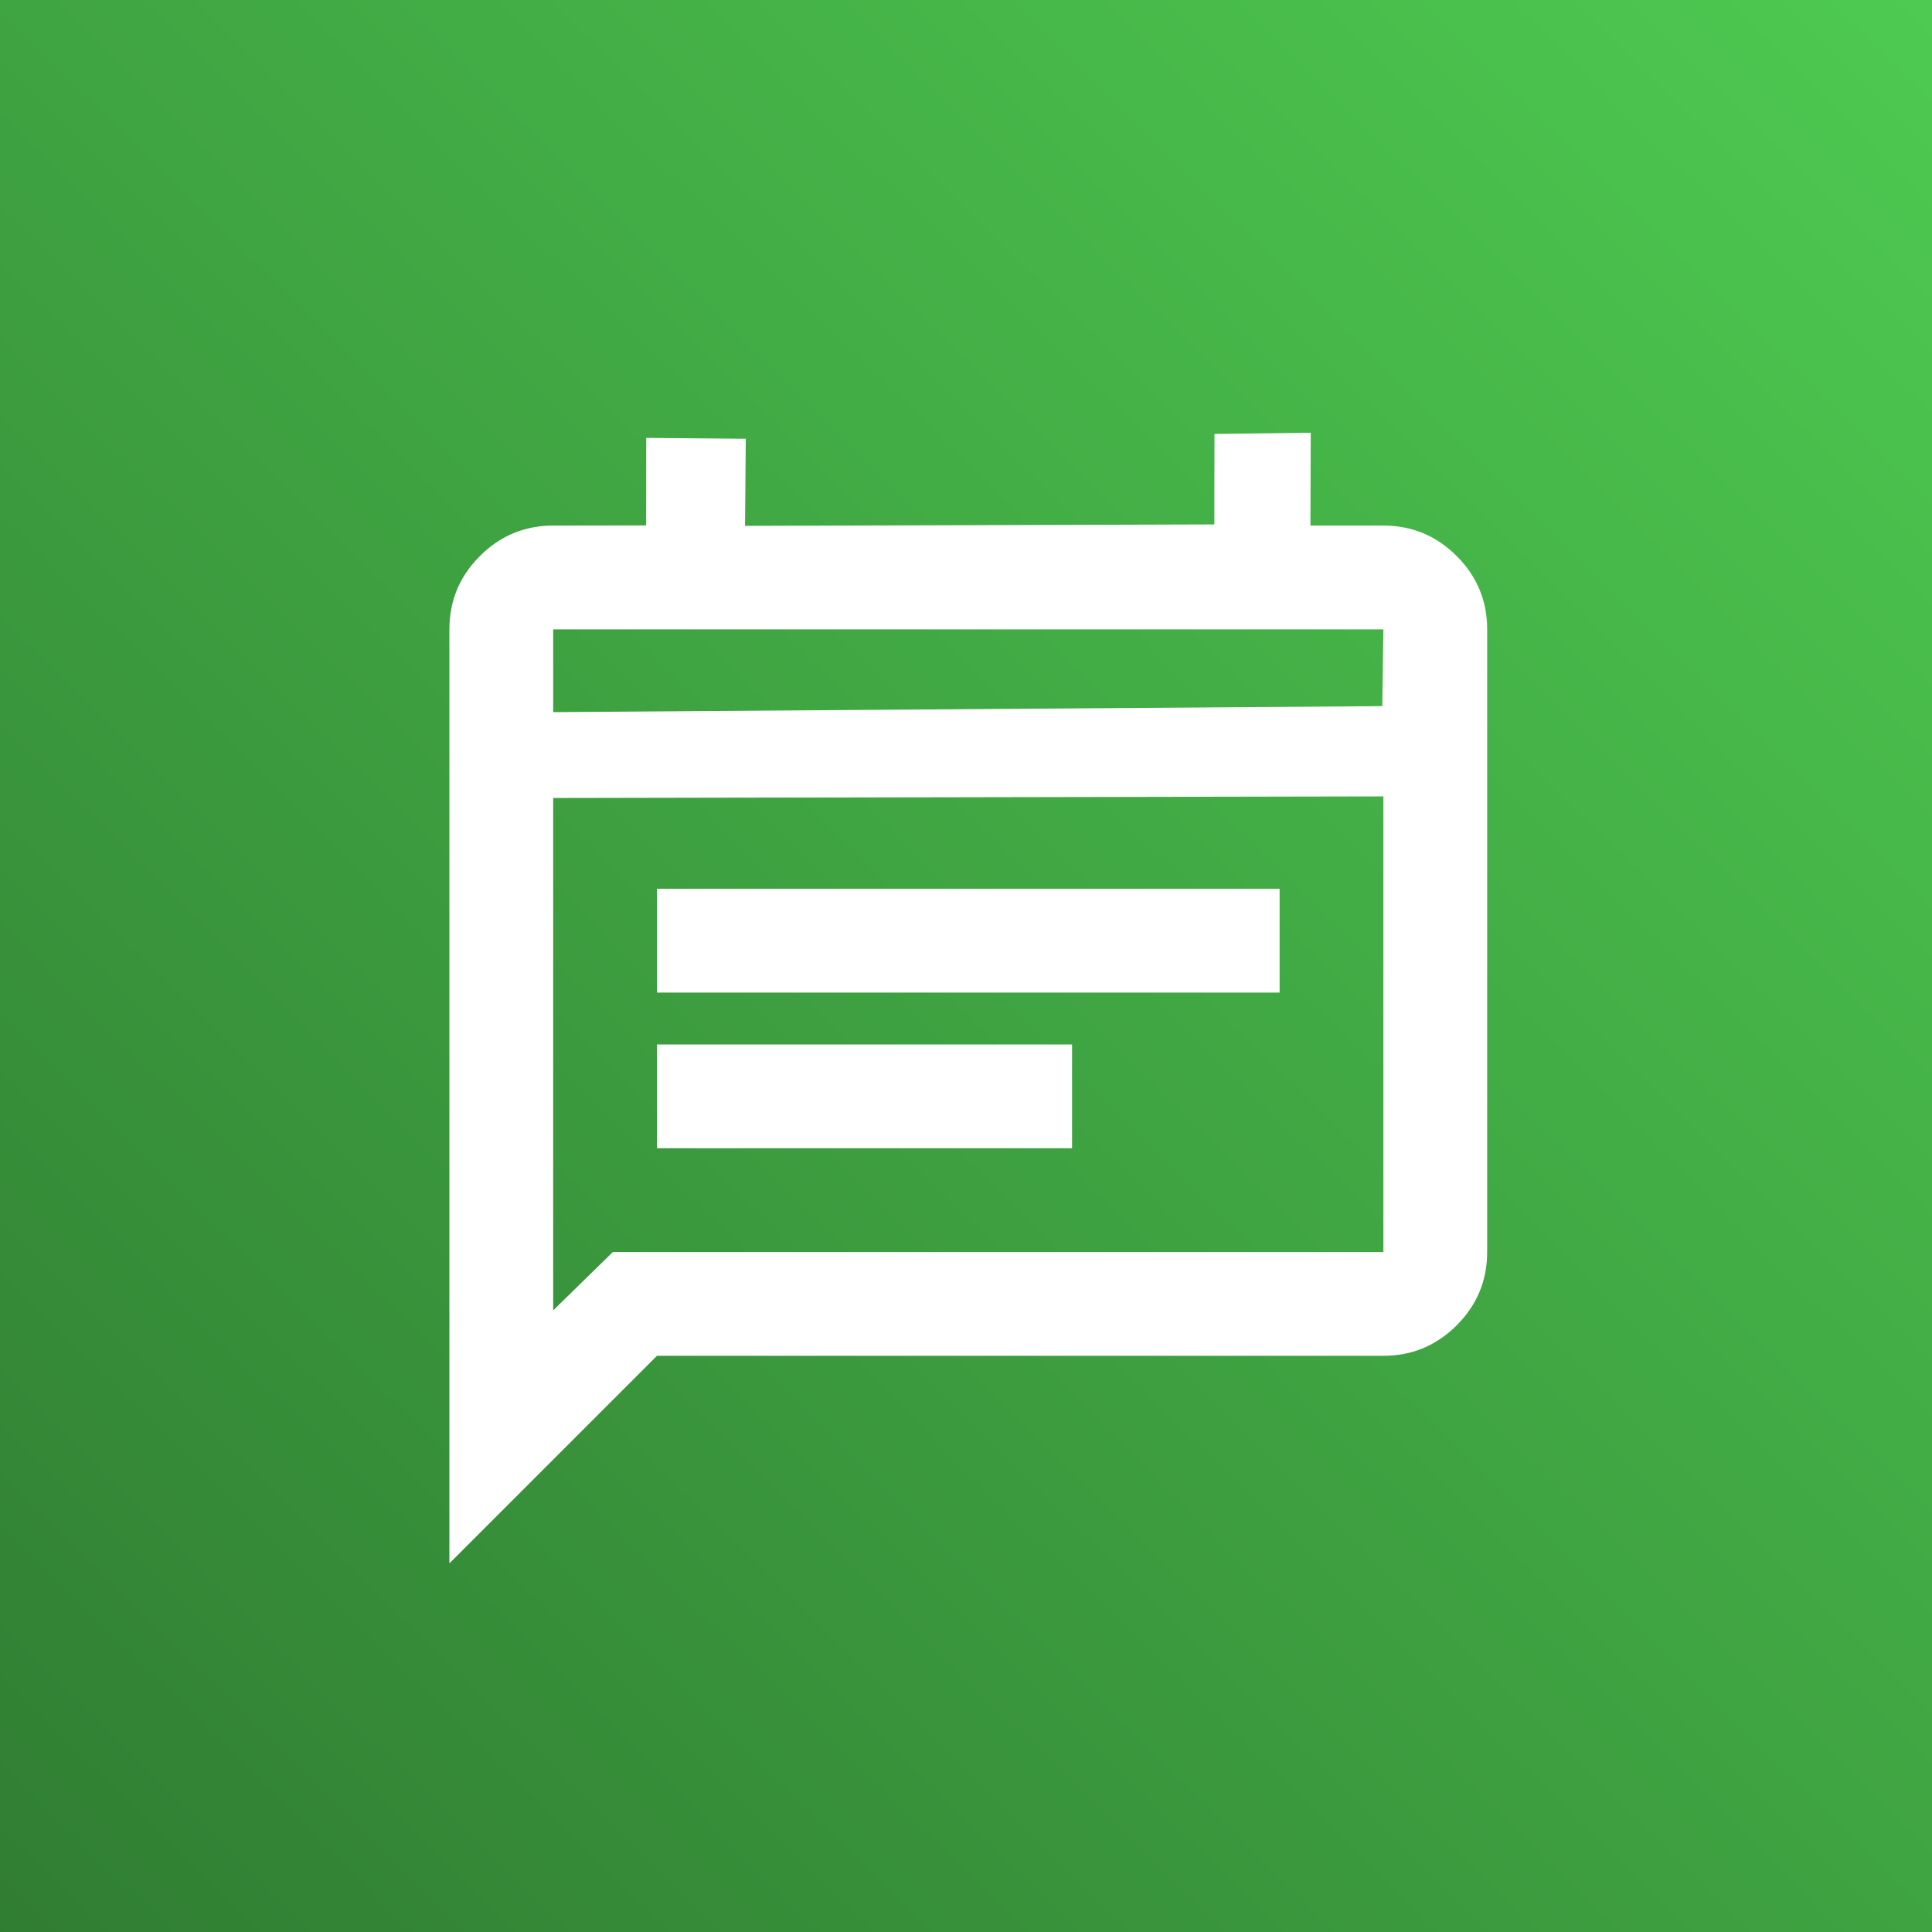
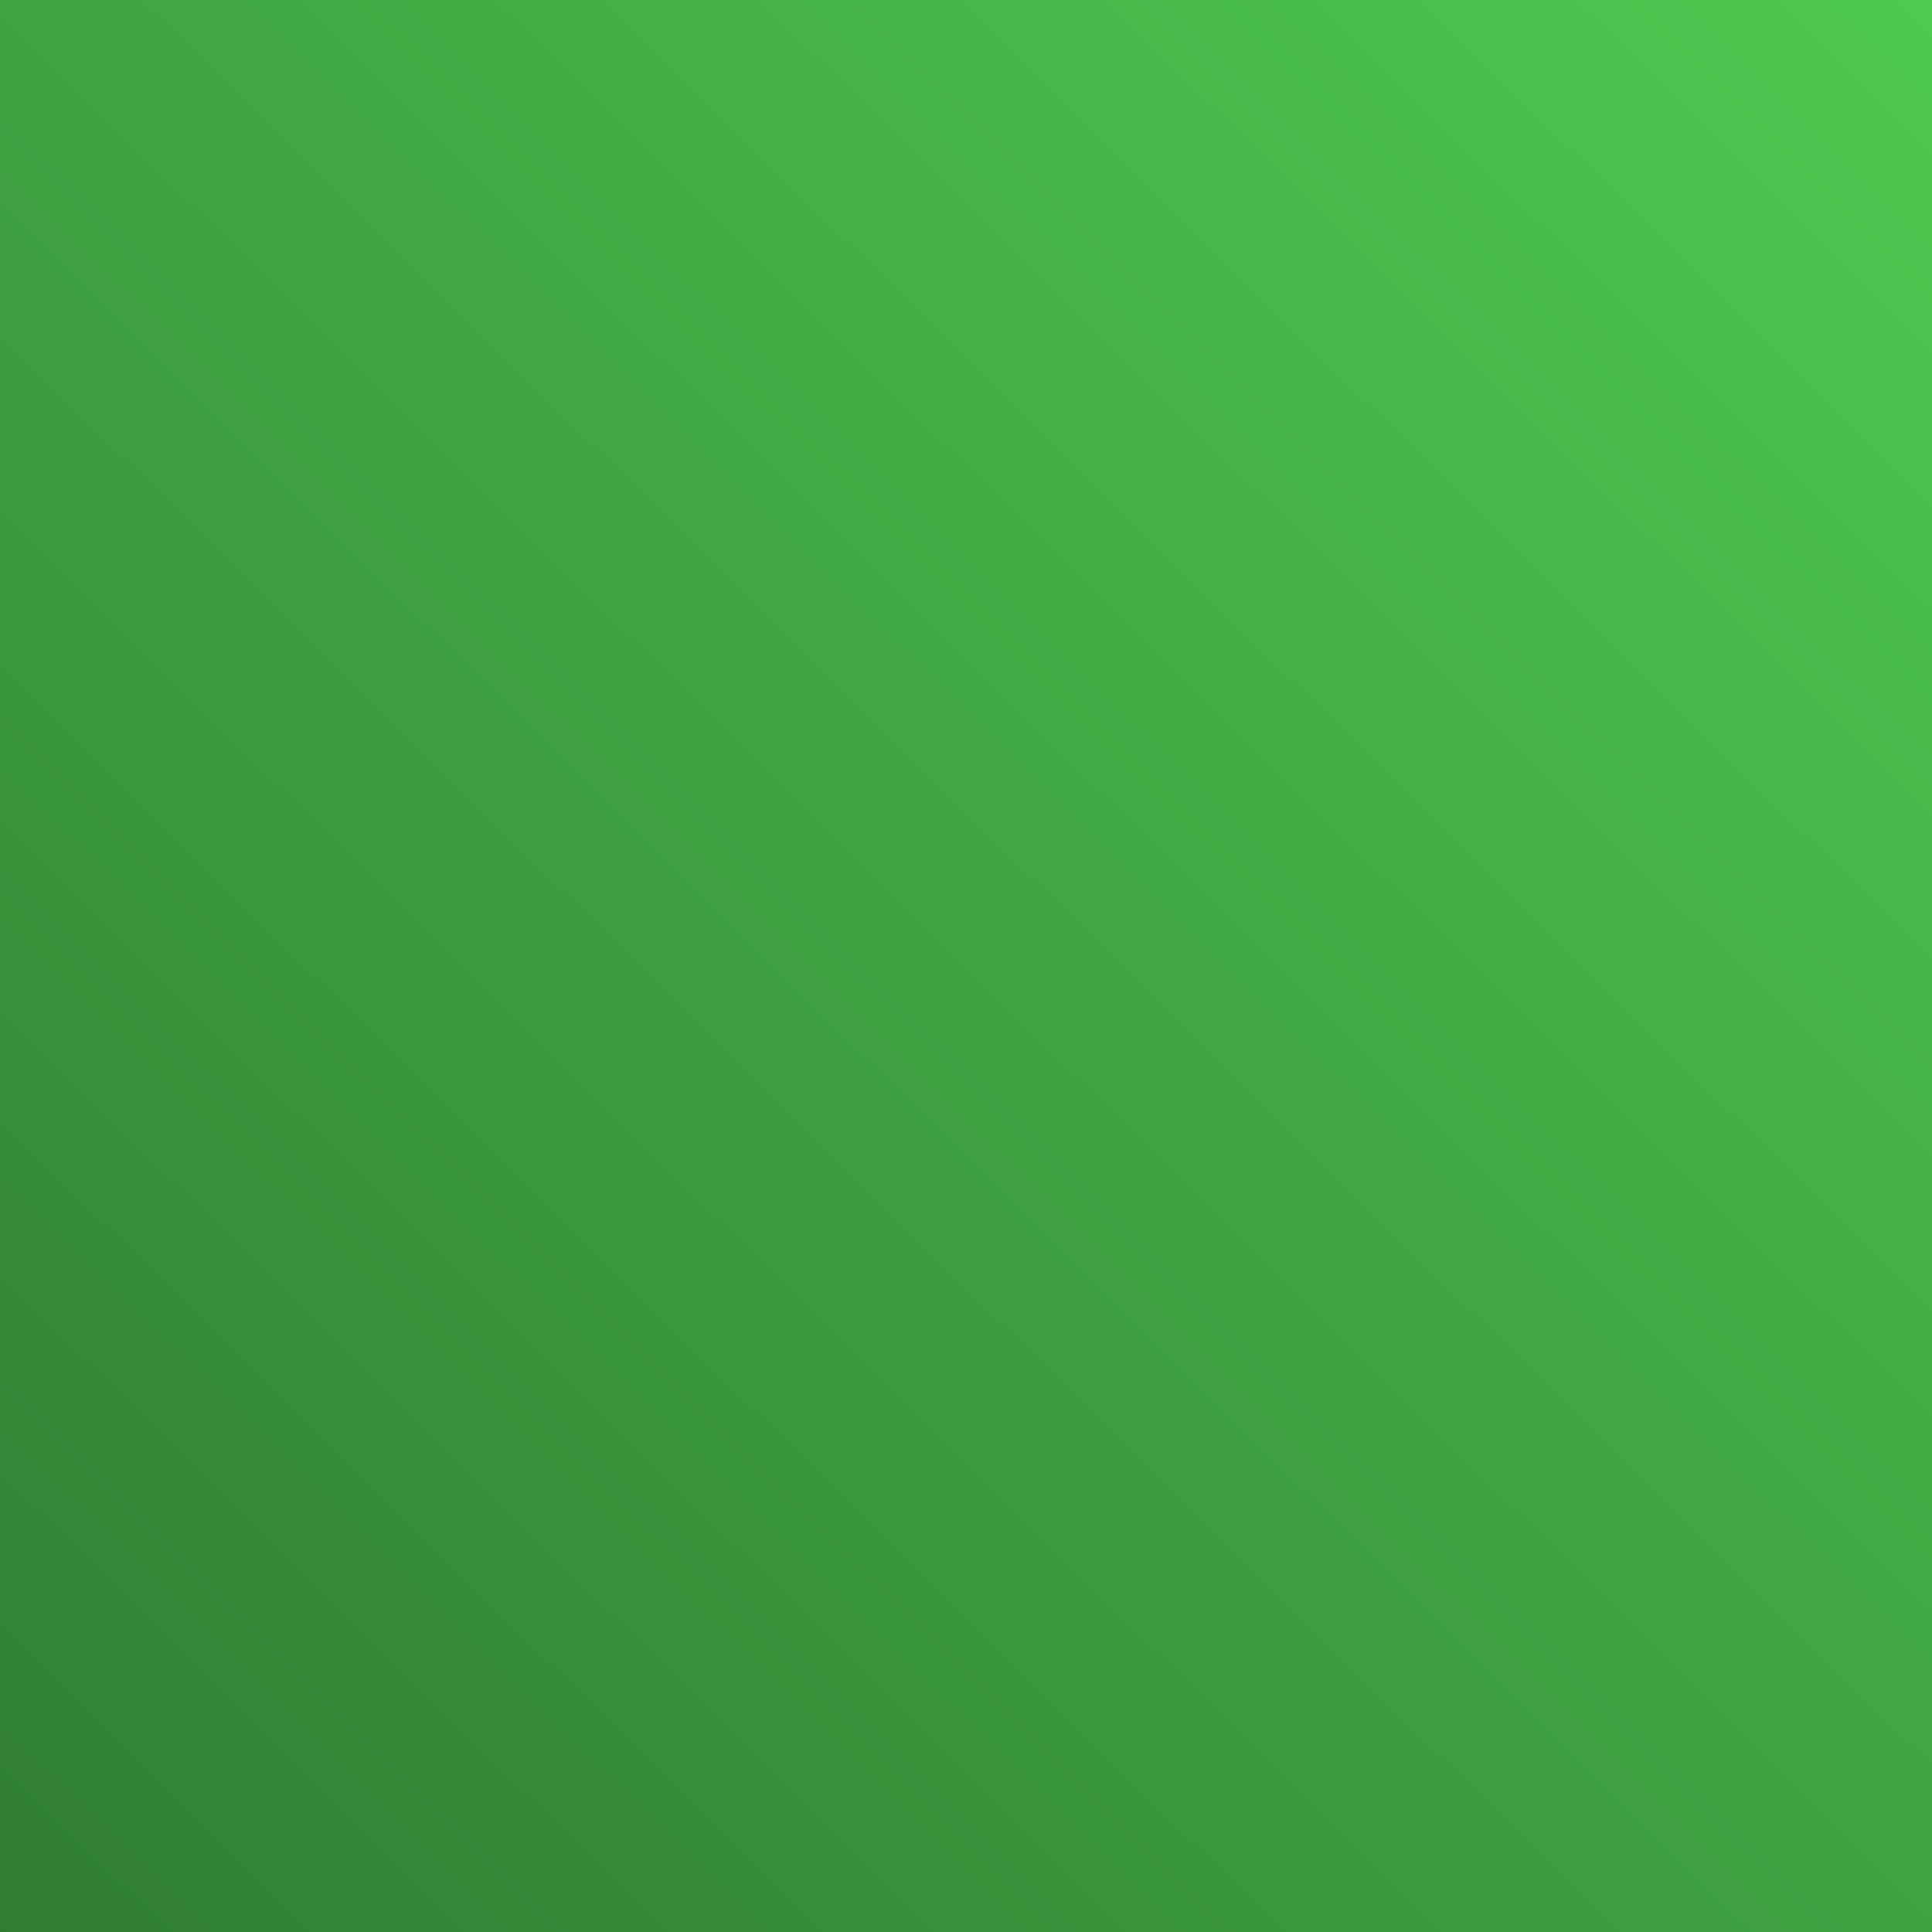
<svg xmlns="http://www.w3.org/2000/svg" xmlns:ns1="https://boxy-svg.com" viewBox="0 0 960 960">
  <rect x="0" y="0" width="960" height="960" fill="#333333" stroke="none" />
  <defs>
    <linearGradient id="gradient-1" ns1:pinned="true">
      <stop offset="0" style="stop-color: rgb(48, 125, 50);" />
      <stop offset="1" style="stop-color: rgb(78, 202, 81);" />
    </linearGradient>
    <linearGradient id="gradient-1-0" href="#gradient-1" gradientUnits="userSpaceOnUse" x1="480.895" y1="-973.17" x2="480.895" y2="7.998" gradientTransform="matrix(-0.712, -0.702, 0.983, -0.997, 1297.569, -623.93)" />
  </defs>
  <g transform="translate(0, 960)">
    <rect x="-4.591" y="-973.17" width="970.971" height="981.168" style="stroke: rgb(0, 0, 0); fill: url(#gradient-1-0);" />
-     <path d="M 326.435 -389.44 L 532.701 -389.44 L 532.701 -441.01 L 326.435 -441.01 L 326.435 -389.44 Z M 326.435 -466.79 L 635.833 -466.79 L 635.833 -518.35 L 326.435 -518.35 L 326.435 -466.79 Z M 223.302 -183.18 L 223.302 -647.26 C 223.302 -661.46 228.351 -673.6 238.45 -683.7 C 248.549 -693.79 260.688 -698.85 274.869 -698.85 L 321.068 -698.92 L 321.113 -742.41 L 370.575 -741.99 L 370.201 -698.7 L 603.403 -699.42 L 603.465 -744.38 L 651.305 -744.98 L 651.142 -698.85 L 687.4 -698.85 C 701.58 -698.85 713.72 -693.79 723.819 -683.7 C 733.917 -673.6 738.966 -661.46 738.966 -647.26 L 738.966 -337.88 C 738.966 -323.69 733.917 -311.56 723.819 -301.45 C 713.72 -291.37 701.58 -286.31 687.4 -286.31 L 326.435 -286.31 L 223.302 -183.18 Z M 304.519 -337.88 L 687.4 -337.88 L 687.4 -564.27 L 274.115 -563.48 L 272.661 -606.13 L 686.856 -609.12 L 687.4 -647.26 L 274.869 -647.26 L 274.869 -308.87 L 304.519 -337.88 Z M 274.869 -337.88 L 274.869 -647.26 L 274.869 -337.88 Z" style="fill: rgb(255, 255, 255); transform-box: fill-box; transform-origin: 50% 50%;" />
  </g>
</svg>